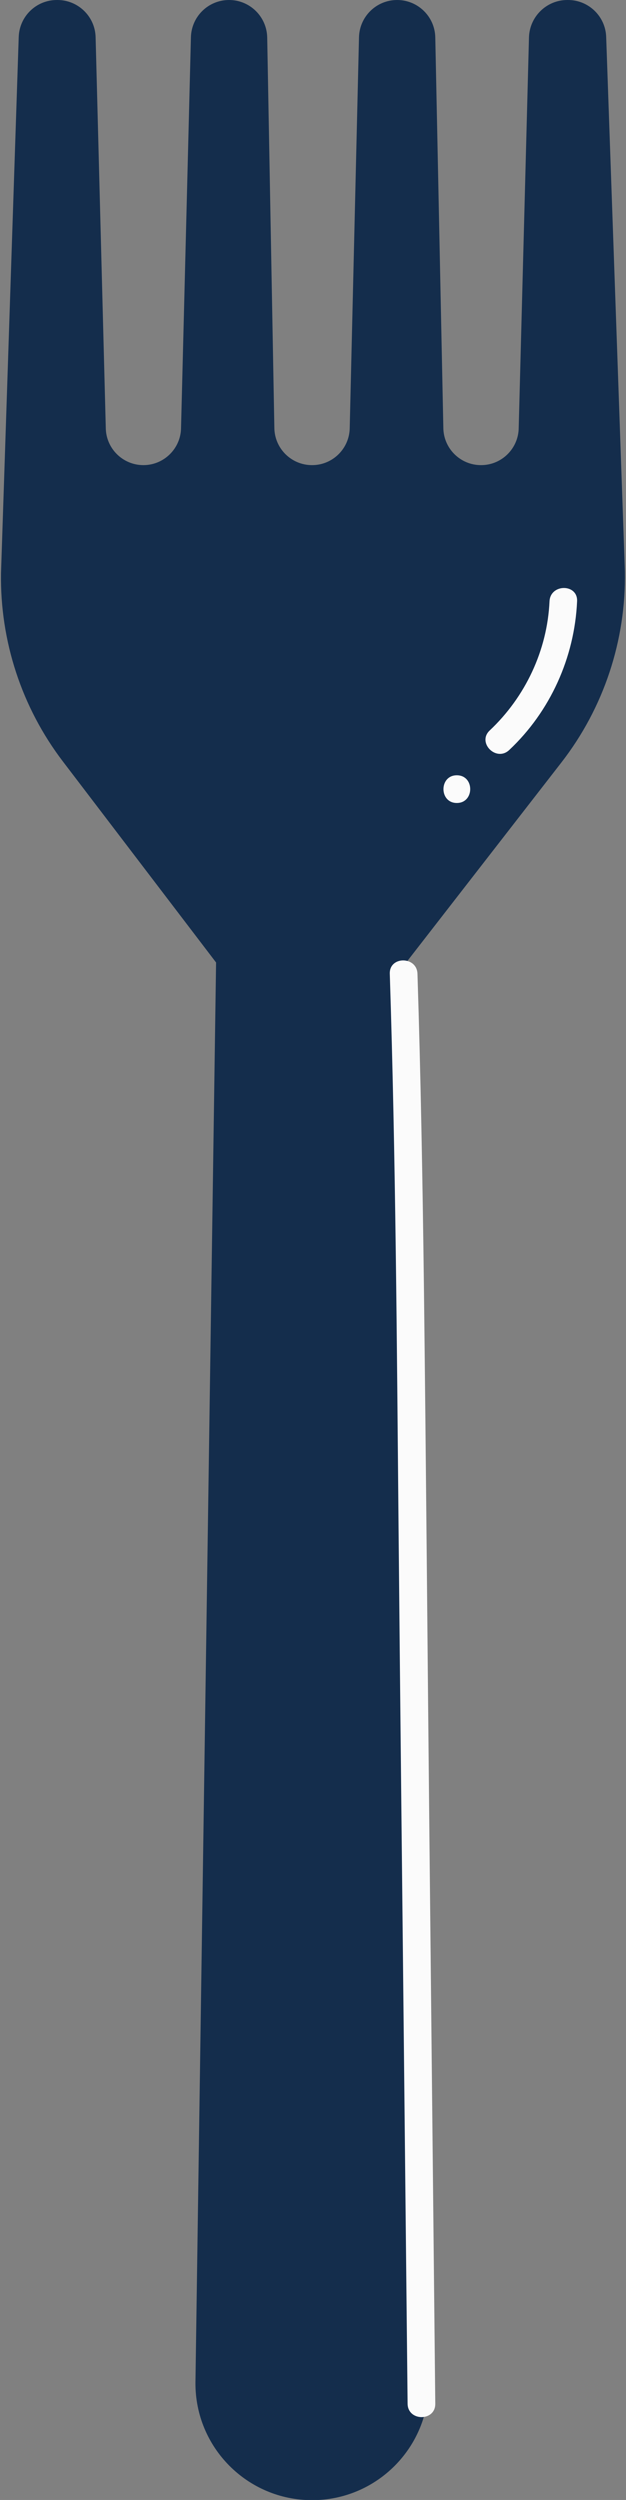
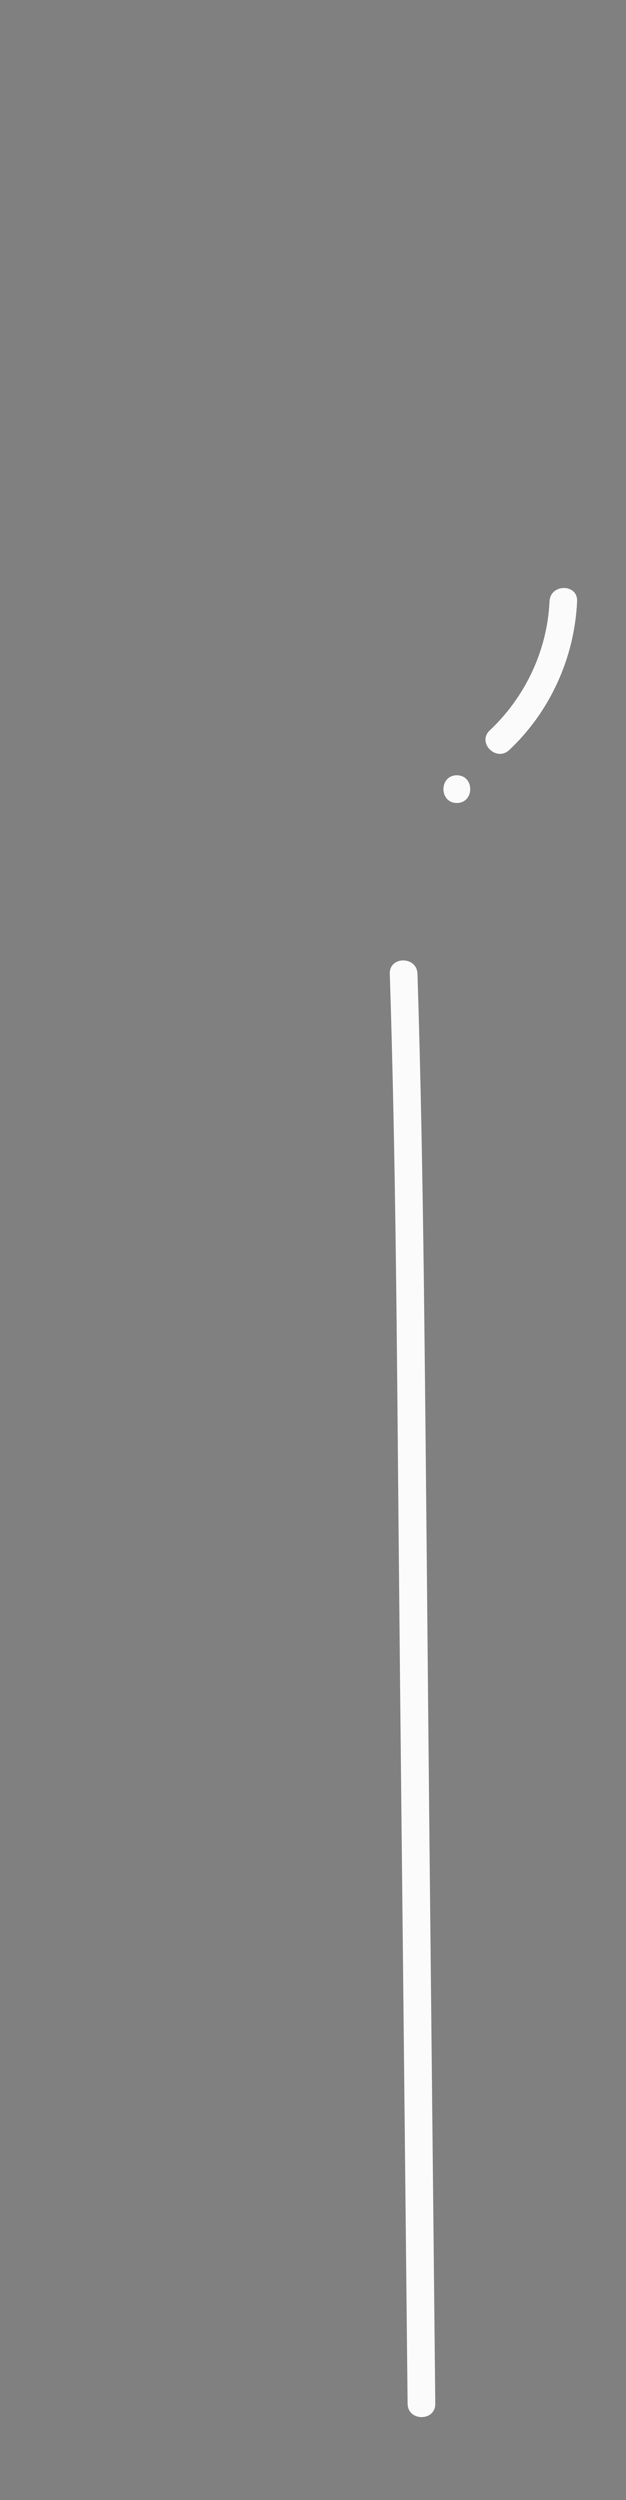
<svg xmlns="http://www.w3.org/2000/svg" fill="#000000" height="248.1" preserveAspectRatio="xMidYMid meet" version="1" viewBox="-0.1 0.0 62.2 248.1" width="62.2" zoomAndPan="magnify">
  <rect x="-0.1" y="0.0" width="62.2" height="248.1" fill="#808080" stroke="none" />
  <g id="change1_1">
-     <path d="M55.68,75.67L40.26,95.52l2.24,140.93c0.04,6.43-5.16,11.67-11.59,11.67s-11.63-5.23-11.59-11.66 l2.05-140.94L6.15,75.57C2.06,70.21-0.1,63.63,0,56.89L1.76,3.67C1.83,1.62,3.5,0,5.55,0h0.06C7.66,0,9.35,1.64,9.4,3.69l1.01,38.73 c0,2.07,1.68,3.74,3.74,3.74s3.74-1.68,3.74-3.74L18.87,3.7C18.92,1.64,20.6,0,22.66,0c2.07,0,3.75,1.66,3.79,3.72l0.71,38.7 c0,2.07,1.68,3.74,3.74,3.74h0.01c2.07,0,3.74-1.68,3.74-3.74L35.57,3.7C35.62,1.64,37.3,0,39.36,0h0c2.06,0,3.75,1.65,3.79,3.71 l0.8,38.71c0,2.07,1.68,3.74,3.74,3.74h0.01c2.07,0,3.74-1.68,3.74-3.74l1.02-38.73C52.53,1.64,54.21,0,56.27,0h0.07 c2.04,0,3.72,1.62,3.79,3.66l1.86,53.04C62.11,63.56,59.89,70.25,55.68,75.67z" fill="#142d4c" />
-   </g>
+     </g>
  <g id="change2_1">
    <path d="M42.57,182.51c0.19,18.68,0.39,37.36,0.58,56.04c0.02,1.77-2.73,1.77-2.75,0 c-0.11-10.56-0.22-21.12-0.33-31.68c-0.19-18.46-0.4-36.92-0.57-55.38c-0.17-18.28-0.28-36.57-0.87-54.85 c-0.06-1.77,2.69-1.77,2.75,0c0.33,10.3,0.51,20.61,0.64,30.92C42.24,145.88,42.38,164.19,42.57,182.51z M54.5,59.68 c-0.22,4.86-2.4,9.48-5.94,12.81c-1.29,1.21,0.65,3.16,1.94,1.94c4.07-3.82,6.49-9.18,6.74-14.75 C57.33,57.91,54.58,57.91,54.5,59.68z M45.29,76.94c-1.77,0-1.77,2.75,0,2.75C47.06,79.69,47.07,76.94,45.29,76.94z" fill="#fbfbfb" />
  </g>
</svg>